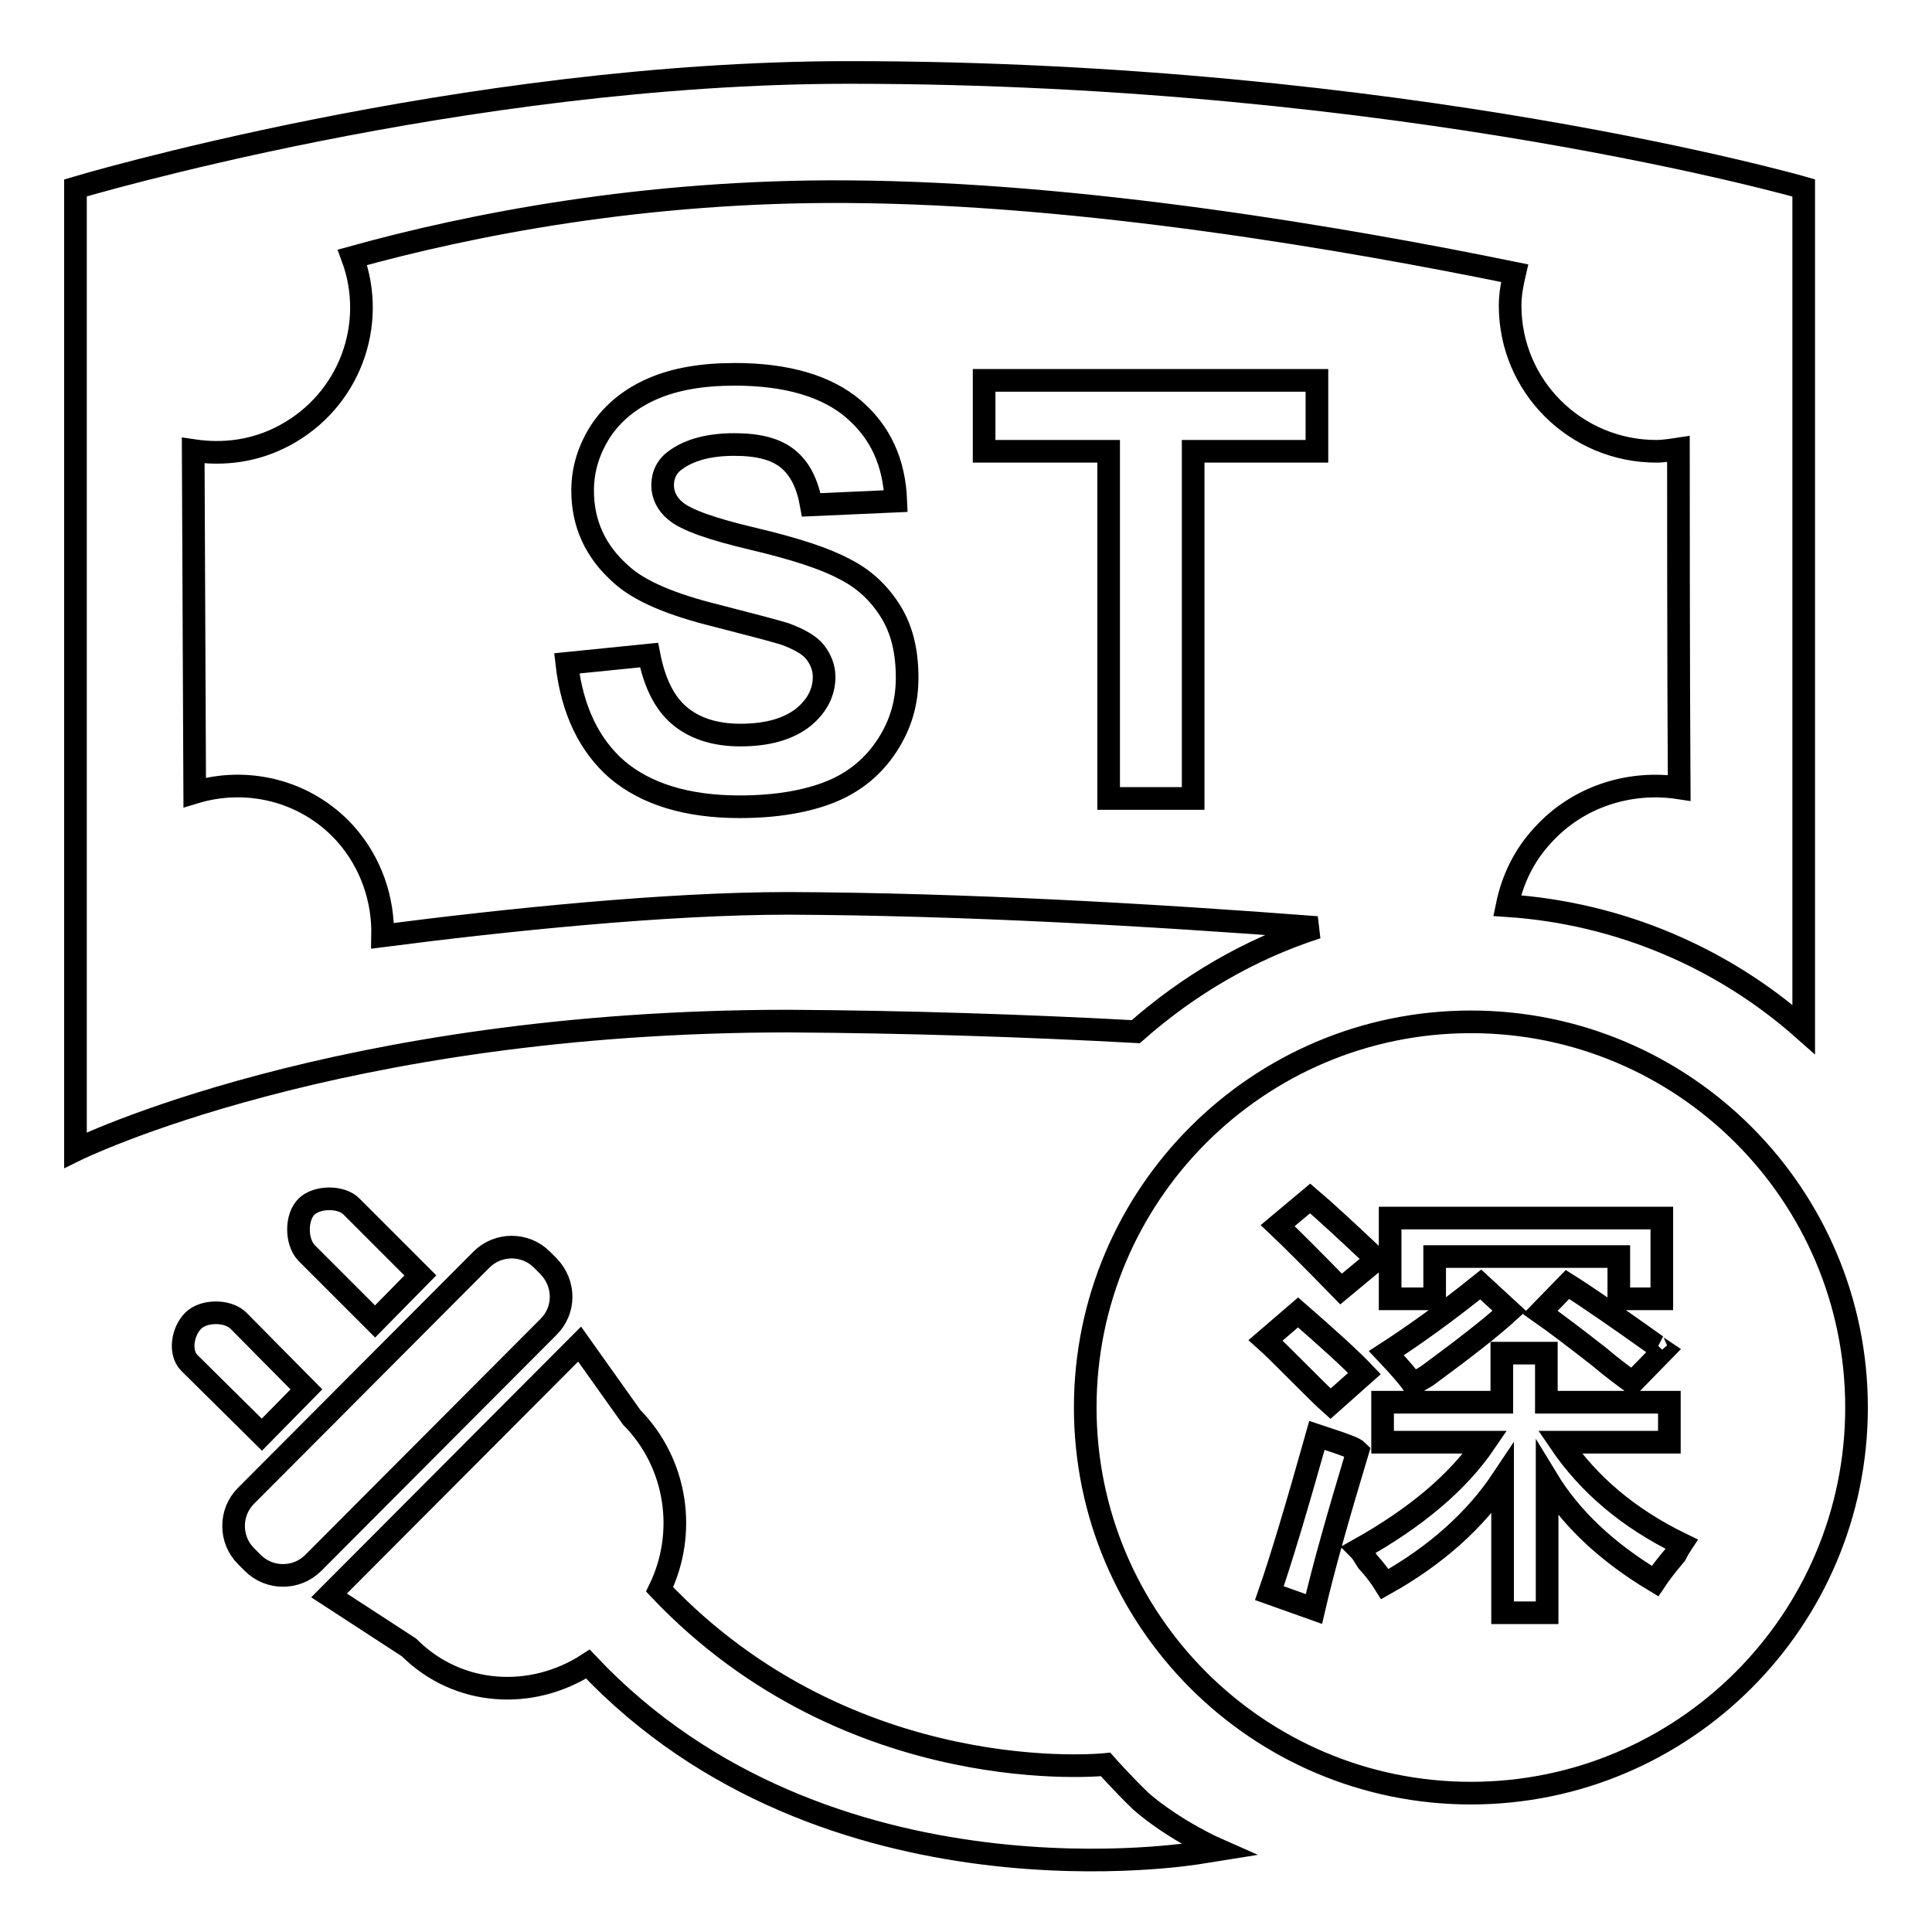
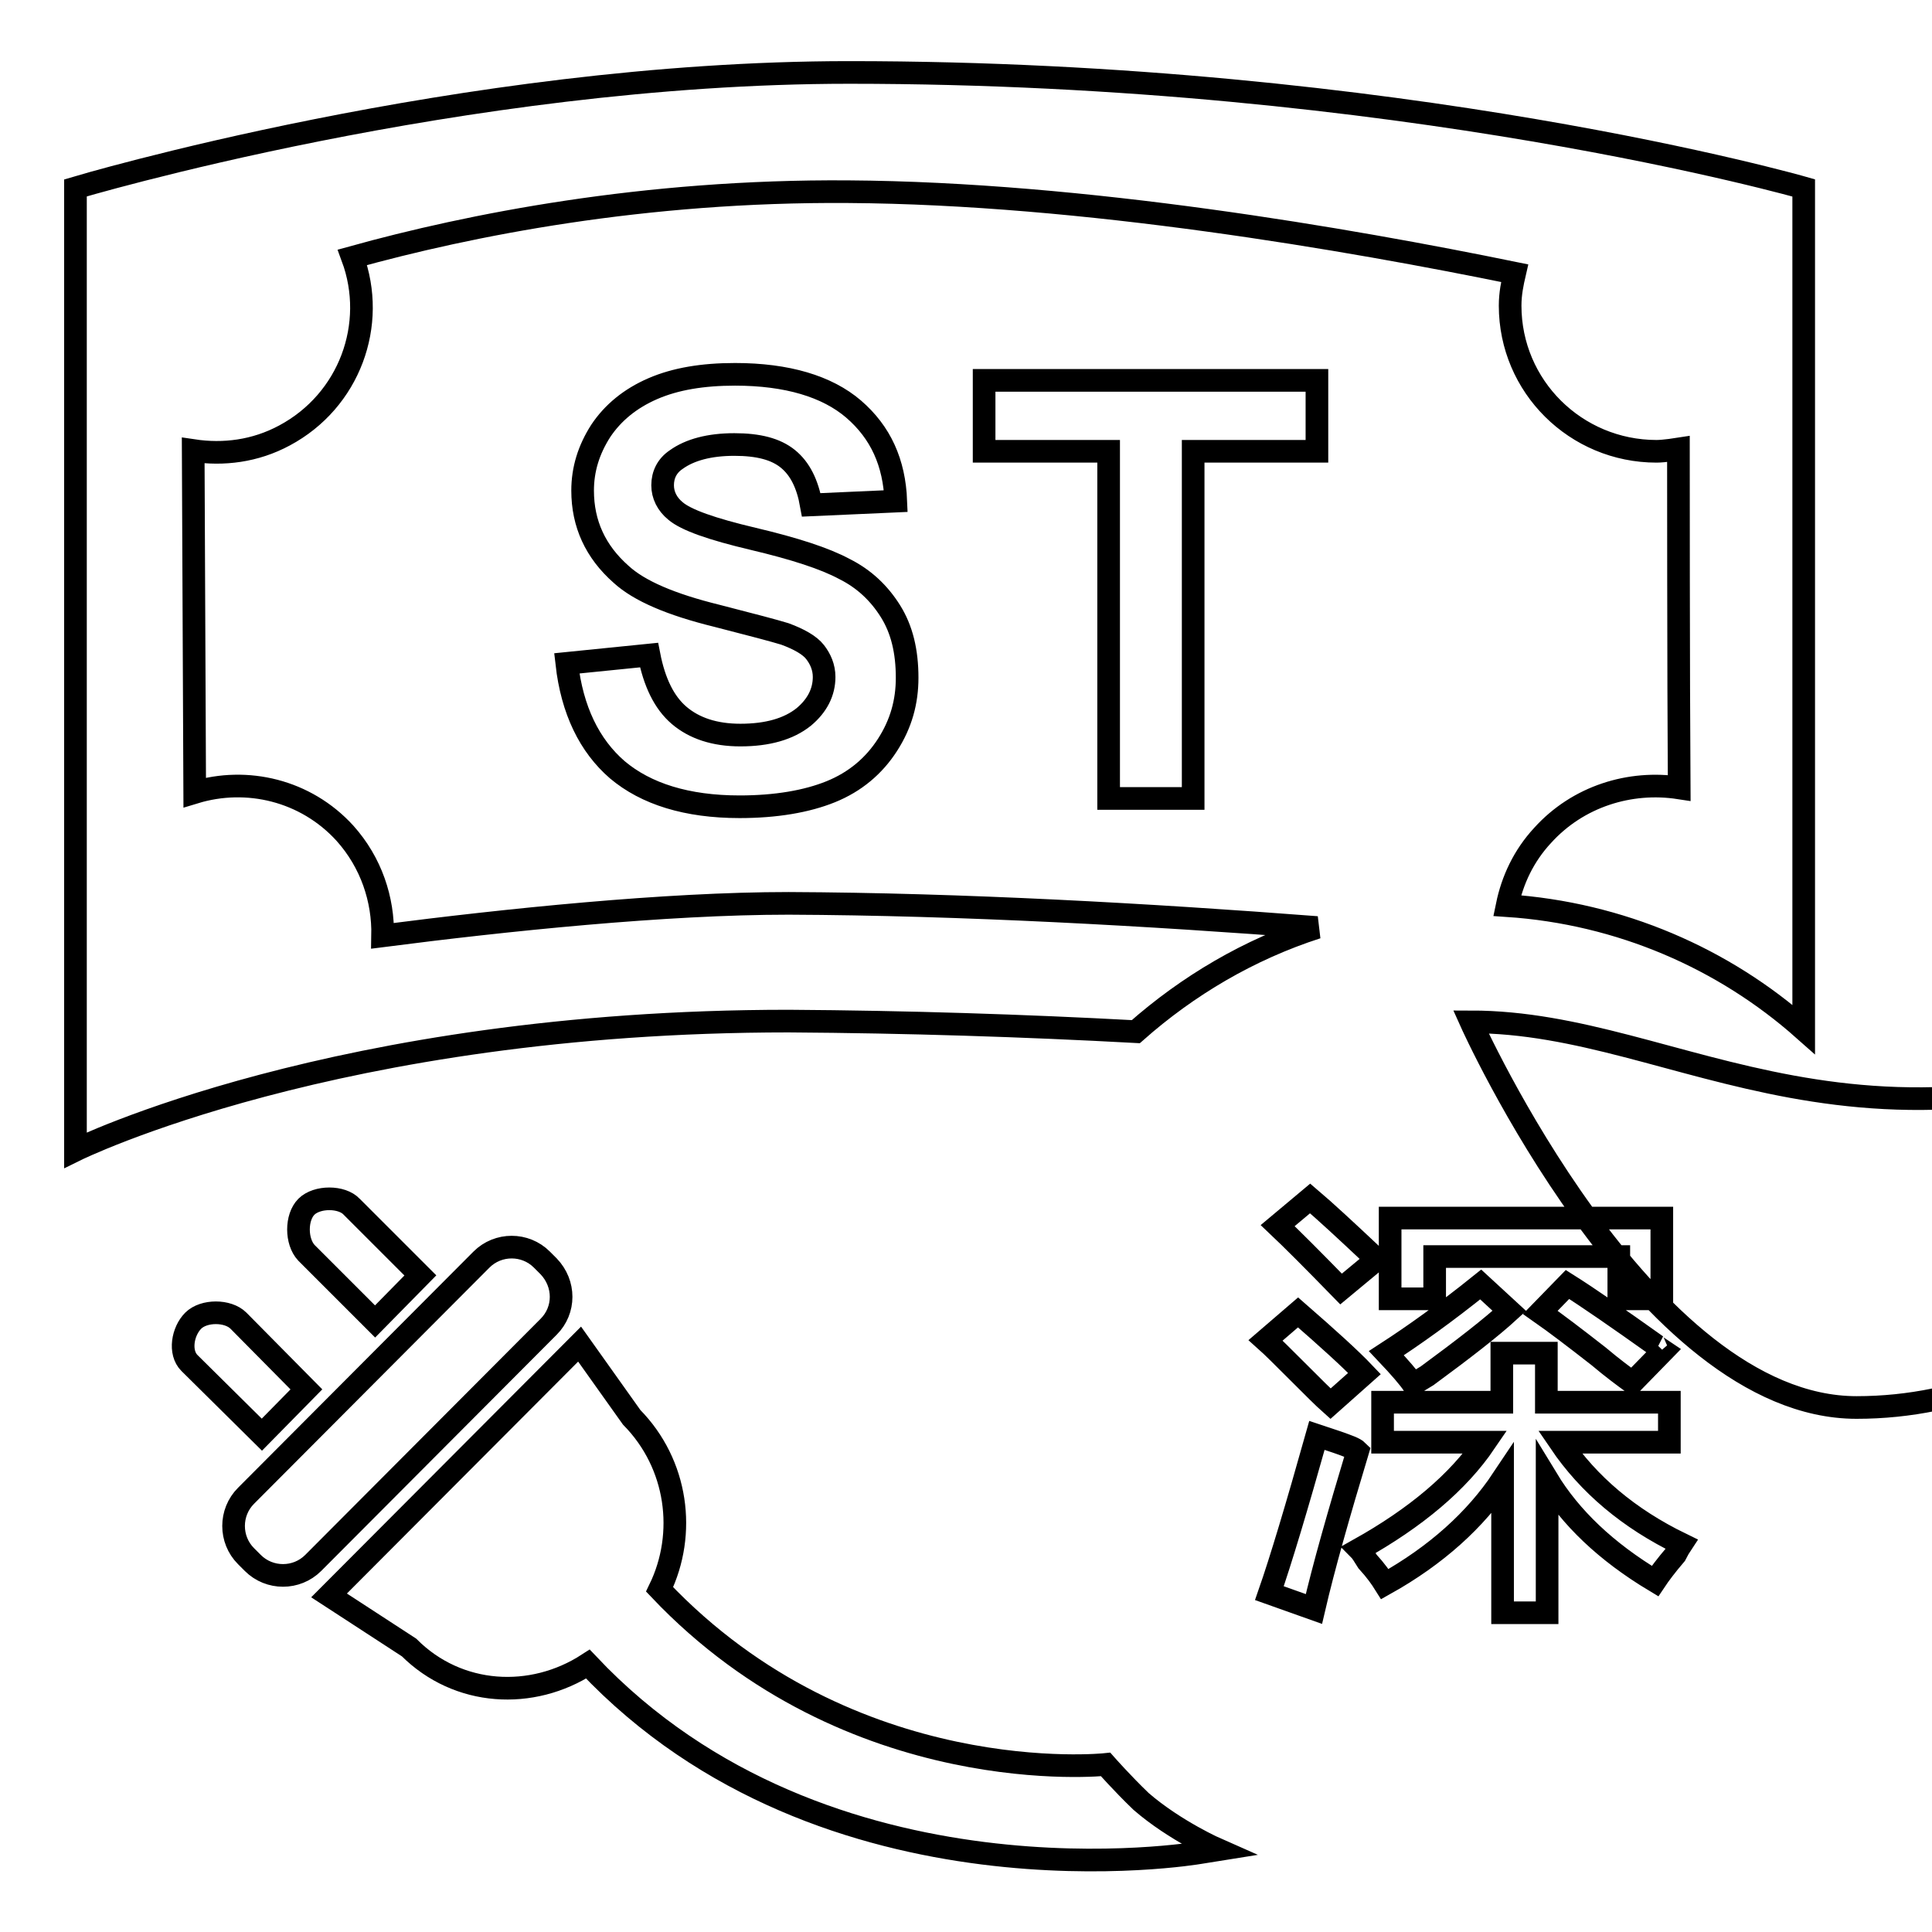
<svg xmlns="http://www.w3.org/2000/svg" version="1.1" x="0px" y="0px" viewBox="0 0 256 256" enable-background="new 0 0 256 256" xml:space="preserve">
  <g>
-     <path stroke-width="3" fill-opacity="0" stroke="#000000" d="M40.6,184.1l-9-9.1c-1.4-1.4-4.6-1.4-6,0c-1.4,1.4-1.9,4.2-0.5,5.6l9.6,9.5L40.6,184.1z M40.6,159.9 c-1.4,1.4-1.4,4.6,0,6.1l9.1,9.1l6-6.1l-9.1-9.1C45.3,158.5,42,158.5,40.6,159.9z M72.7,167.8l-0.9-0.9c-2.2-2.2-5.8-2.2-8,0 l-31.2,31.3c-2.2,2.2-2.2,5.8,0,8l0.9,0.9c2.2,2.2,5.8,2.2,8,0l31.2-31.3C74.9,173.6,74.9,170.1,72.7,167.8z M150.5,136.7 c6.9-6.1,15-10.9,24-13.8c-22.1-1.7-47-3.1-70-3.2c-16.4,0-37.5,2.2-53.8,4.3c0.1-4.8-1.5-9.7-5-13.6c-5.2-5.7-13-7.5-19.9-5.4 l-0.2-45.3c4,0.6,8.2,0.1,12.1-2c8.6-4.6,12.3-14.7,9-23.6c15.5-4.3,38.6-8.9,65.7-8.7c31.2,0.2,66.3,6.3,88.3,10.8 c-0.3,1.3-0.6,2.7-0.6,4.3c0,10.7,8.7,19.3,19.4,19.3c1,0,2.9-0.3,2.9-0.3s0,30.6,0.1,44.9c-6.5-1-13.4,1.1-18.1,6.3 c-2.5,2.7-4,5.9-4.7,9.3c15,1,28.7,7,39.3,16.4v-7V24.9c0,0-53.3-15.3-126.5-15.3C61.2,9.6,10,24.9,10,24.9V39v7.3v106.1 c0,0,34.6-17.1,94.5-17.1C120.2,135.4,135.7,135.9,150.5,136.7z M158.1,105.8v-46h16.4v-9.4h-44.1v9.4h16.5v46H158.1z M146.5,233.8 c0,0-33.7,3.6-59.1-23.2c3.6-7.4,2.4-16.6-3.7-22.8l-6.9-9.7l-33.2,33.3l10.6,6.9c6.5,6.5,16.3,7,23.7,2.2c31.6,33.5,81,25,81,25 l2.5-0.4c0,0-5.7-2.5-10.2-6.4C148.7,236.3,146.5,233.8,146.5,233.8z M98.1,97.4c-3.4,0-6.1-0.9-8.1-2.6c-2-1.7-3.3-4.4-4-8 l-10.9,1.1c0.7,6.2,3,10.9,6.7,14.1c3.8,3.2,9.2,4.9,16.2,4.9c4.8,0,8.9-0.7,12.1-2c3.2-1.3,5.7-3.4,7.5-6.2 c1.8-2.8,2.6-5.7,2.6-8.9c0-3.5-0.7-6.4-2.2-8.8c-1.5-2.4-3.5-4.3-6.1-5.6c-2.6-1.4-6.6-2.7-12.1-4c-5.5-1.3-8.9-2.5-10.3-3.7 c-1.1-0.9-1.7-2.1-1.7-3.4c0-1.4,0.6-2.6,1.8-3.4c1.8-1.3,4.4-2,7.7-2c3.2,0,5.5,0.6,7.1,1.9c1.6,1.3,2.6,3.3,3.1,6.1l11.2-0.5 c-0.2-5.1-2-9.1-5.6-12.2c-3.5-3-8.8-4.6-15.7-4.6c-4.3,0-7.9,0.6-10.9,1.9c-3,1.3-5.3,3.2-6.9,5.6c-1.6,2.5-2.4,5.1-2.4,7.9 c0,4.4,1.7,8.1,5.1,11.1c2.4,2.2,6.6,4,12.7,5.5c4.7,1.2,7.7,2,9,2.4c1.9,0.7,3.3,1.5,4,2.4s1.2,2,1.2,3.3c0,2-0.9,3.8-2.7,5.3 C104.5,96.6,101.7,97.4,98.1,97.4z M194.9,135.4c-28.2,0-51.1,22.9-51.1,51.1s22.9,51.1,51.1,51.1c28.2,0,51.1-22.9,51.1-51.1 C246,158.3,223.1,135.4,194.9,135.4z M220.4,179l-4.1,4.2c-1.1-0.8-2.6-1.9-4.5-3.5c-3.2-2.5-5.7-4.4-7.7-5.8l3.6-3.7 c2.7,1.7,6.6,4.4,11.8,8.1C219.2,178.2,219.5,178.4,220.4,179z M184.2,161.4h36v10.7h-5.7v-5.6h-24.4v5.6h-5.9L184.2,161.4 L184.2,161.4z M196.2,170.2l3.8,3.5c-2.4,2.2-6,5-10.9,8.6c-0.8,0.5-1.4,0.8-1.8,1.2c-0.6-0.9-1.8-2.3-3.6-4.2 C187.4,176.9,191.6,173.9,196.2,170.2z M173.6,158.8c2,1.7,4.7,4.2,8.1,7.4c0.3,0.3,0.5,0.5,0.7,0.7l-4.7,3.9 c-3.8-3.9-6.6-6.7-8.4-8.4L173.6,158.8z M172,173.9c3.9,3.4,6.9,6.1,8.8,8.1l-4.5,4c-0.9-0.8-2.3-2.2-4.3-4.2c-2-2-3.4-3.4-4.3-4.2 L172,173.9z M174.1,213.2l-5.9-2.1c1.5-4.3,3.6-11.3,6.3-20.9c0.6,0.2,1.5,0.5,2.7,0.9c1.4,0.5,2.3,0.8,2.7,1.2 C177.4,200.6,175.4,207.6,174.1,213.2z M222,206c-1.2,1.4-2.1,2.6-2.7,3.5c-6.5-3.9-11.2-8.4-14.3-13.5v17.7h-5.9V196 c-3.6,5.4-8.8,10.1-15.6,13.9c-0.5-0.8-1.2-1.8-2.3-3c-0.5-0.8-0.8-1.3-1.1-1.6c7.5-4.2,13.1-8.9,16.7-14.2h-13.6v-5.3h15.8v-6.5 h5.9v6.5h16.3v5.3h-14.5c3.8,5.6,9.1,10.1,16.1,13.5C222.6,204.9,222.3,205.4,222,206z" />
+     <path stroke-width="3" fill-opacity="0" stroke="#000000" d="M40.6,184.1l-9-9.1c-1.4-1.4-4.6-1.4-6,0c-1.4,1.4-1.9,4.2-0.5,5.6l9.6,9.5L40.6,184.1z M40.6,159.9 c-1.4,1.4-1.4,4.6,0,6.1l9.1,9.1l6-6.1l-9.1-9.1C45.3,158.5,42,158.5,40.6,159.9z M72.7,167.8l-0.9-0.9c-2.2-2.2-5.8-2.2-8,0 l-31.2,31.3c-2.2,2.2-2.2,5.8,0,8l0.9,0.9c2.2,2.2,5.8,2.2,8,0l31.2-31.3C74.9,173.6,74.9,170.1,72.7,167.8z M150.5,136.7 c6.9-6.1,15-10.9,24-13.8c-22.1-1.7-47-3.1-70-3.2c-16.4,0-37.5,2.2-53.8,4.3c0.1-4.8-1.5-9.7-5-13.6c-5.2-5.7-13-7.5-19.9-5.4 l-0.2-45.3c4,0.6,8.2,0.1,12.1-2c8.6-4.6,12.3-14.7,9-23.6c15.5-4.3,38.6-8.9,65.7-8.7c31.2,0.2,66.3,6.3,88.3,10.8 c-0.3,1.3-0.6,2.7-0.6,4.3c0,10.7,8.7,19.3,19.4,19.3c1,0,2.9-0.3,2.9-0.3s0,30.6,0.1,44.9c-6.5-1-13.4,1.1-18.1,6.3 c-2.5,2.7-4,5.9-4.7,9.3c15,1,28.7,7,39.3,16.4v-7V24.9c0,0-53.3-15.3-126.5-15.3C61.2,9.6,10,24.9,10,24.9V39v7.3v106.1 c0,0,34.6-17.1,94.5-17.1C120.2,135.4,135.7,135.9,150.5,136.7z M158.1,105.8v-46h16.4v-9.4h-44.1v9.4h16.5v46H158.1z M146.5,233.8 c0,0-33.7,3.6-59.1-23.2c3.6-7.4,2.4-16.6-3.7-22.8l-6.9-9.7l-33.2,33.3l10.6,6.9c6.5,6.5,16.3,7,23.7,2.2c31.6,33.5,81,25,81,25 l2.5-0.4c0,0-5.7-2.5-10.2-6.4C148.7,236.3,146.5,233.8,146.5,233.8z M98.1,97.4c-3.4,0-6.1-0.9-8.1-2.6c-2-1.7-3.3-4.4-4-8 l-10.9,1.1c0.7,6.2,3,10.9,6.7,14.1c3.8,3.2,9.2,4.9,16.2,4.9c4.8,0,8.9-0.7,12.1-2c3.2-1.3,5.7-3.4,7.5-6.2 c1.8-2.8,2.6-5.7,2.6-8.9c0-3.5-0.7-6.4-2.2-8.8c-1.5-2.4-3.5-4.3-6.1-5.6c-2.6-1.4-6.6-2.7-12.1-4c-5.5-1.3-8.9-2.5-10.3-3.7 c-1.1-0.9-1.7-2.1-1.7-3.4c0-1.4,0.6-2.6,1.8-3.4c1.8-1.3,4.4-2,7.7-2c3.2,0,5.5,0.6,7.1,1.9c1.6,1.3,2.6,3.3,3.1,6.1l11.2-0.5 c-0.2-5.1-2-9.1-5.6-12.2c-3.5-3-8.8-4.6-15.7-4.6c-4.3,0-7.9,0.6-10.9,1.9c-3,1.3-5.3,3.2-6.9,5.6c-1.6,2.5-2.4,5.1-2.4,7.9 c0,4.4,1.7,8.1,5.1,11.1c2.4,2.2,6.6,4,12.7,5.5c4.7,1.2,7.7,2,9,2.4c1.9,0.7,3.3,1.5,4,2.4s1.2,2,1.2,3.3c0,2-0.9,3.8-2.7,5.3 C104.5,96.6,101.7,97.4,98.1,97.4z M194.9,135.4s22.9,51.1,51.1,51.1c28.2,0,51.1-22.9,51.1-51.1 C246,158.3,223.1,135.4,194.9,135.4z M220.4,179l-4.1,4.2c-1.1-0.8-2.6-1.9-4.5-3.5c-3.2-2.5-5.7-4.4-7.7-5.8l3.6-3.7 c2.7,1.7,6.6,4.4,11.8,8.1C219.2,178.2,219.5,178.4,220.4,179z M184.2,161.4h36v10.7h-5.7v-5.6h-24.4v5.6h-5.9L184.2,161.4 L184.2,161.4z M196.2,170.2l3.8,3.5c-2.4,2.2-6,5-10.9,8.6c-0.8,0.5-1.4,0.8-1.8,1.2c-0.6-0.9-1.8-2.3-3.6-4.2 C187.4,176.9,191.6,173.9,196.2,170.2z M173.6,158.8c2,1.7,4.7,4.2,8.1,7.4c0.3,0.3,0.5,0.5,0.7,0.7l-4.7,3.9 c-3.8-3.9-6.6-6.7-8.4-8.4L173.6,158.8z M172,173.9c3.9,3.4,6.9,6.1,8.8,8.1l-4.5,4c-0.9-0.8-2.3-2.2-4.3-4.2c-2-2-3.4-3.4-4.3-4.2 L172,173.9z M174.1,213.2l-5.9-2.1c1.5-4.3,3.6-11.3,6.3-20.9c0.6,0.2,1.5,0.5,2.7,0.9c1.4,0.5,2.3,0.8,2.7,1.2 C177.4,200.6,175.4,207.6,174.1,213.2z M222,206c-1.2,1.4-2.1,2.6-2.7,3.5c-6.5-3.9-11.2-8.4-14.3-13.5v17.7h-5.9V196 c-3.6,5.4-8.8,10.1-15.6,13.9c-0.5-0.8-1.2-1.8-2.3-3c-0.5-0.8-0.8-1.3-1.1-1.6c7.5-4.2,13.1-8.9,16.7-14.2h-13.6v-5.3h15.8v-6.5 h5.9v6.5h16.3v5.3h-14.5c3.8,5.6,9.1,10.1,16.1,13.5C222.6,204.9,222.3,205.4,222,206z" />
  </g>
</svg>